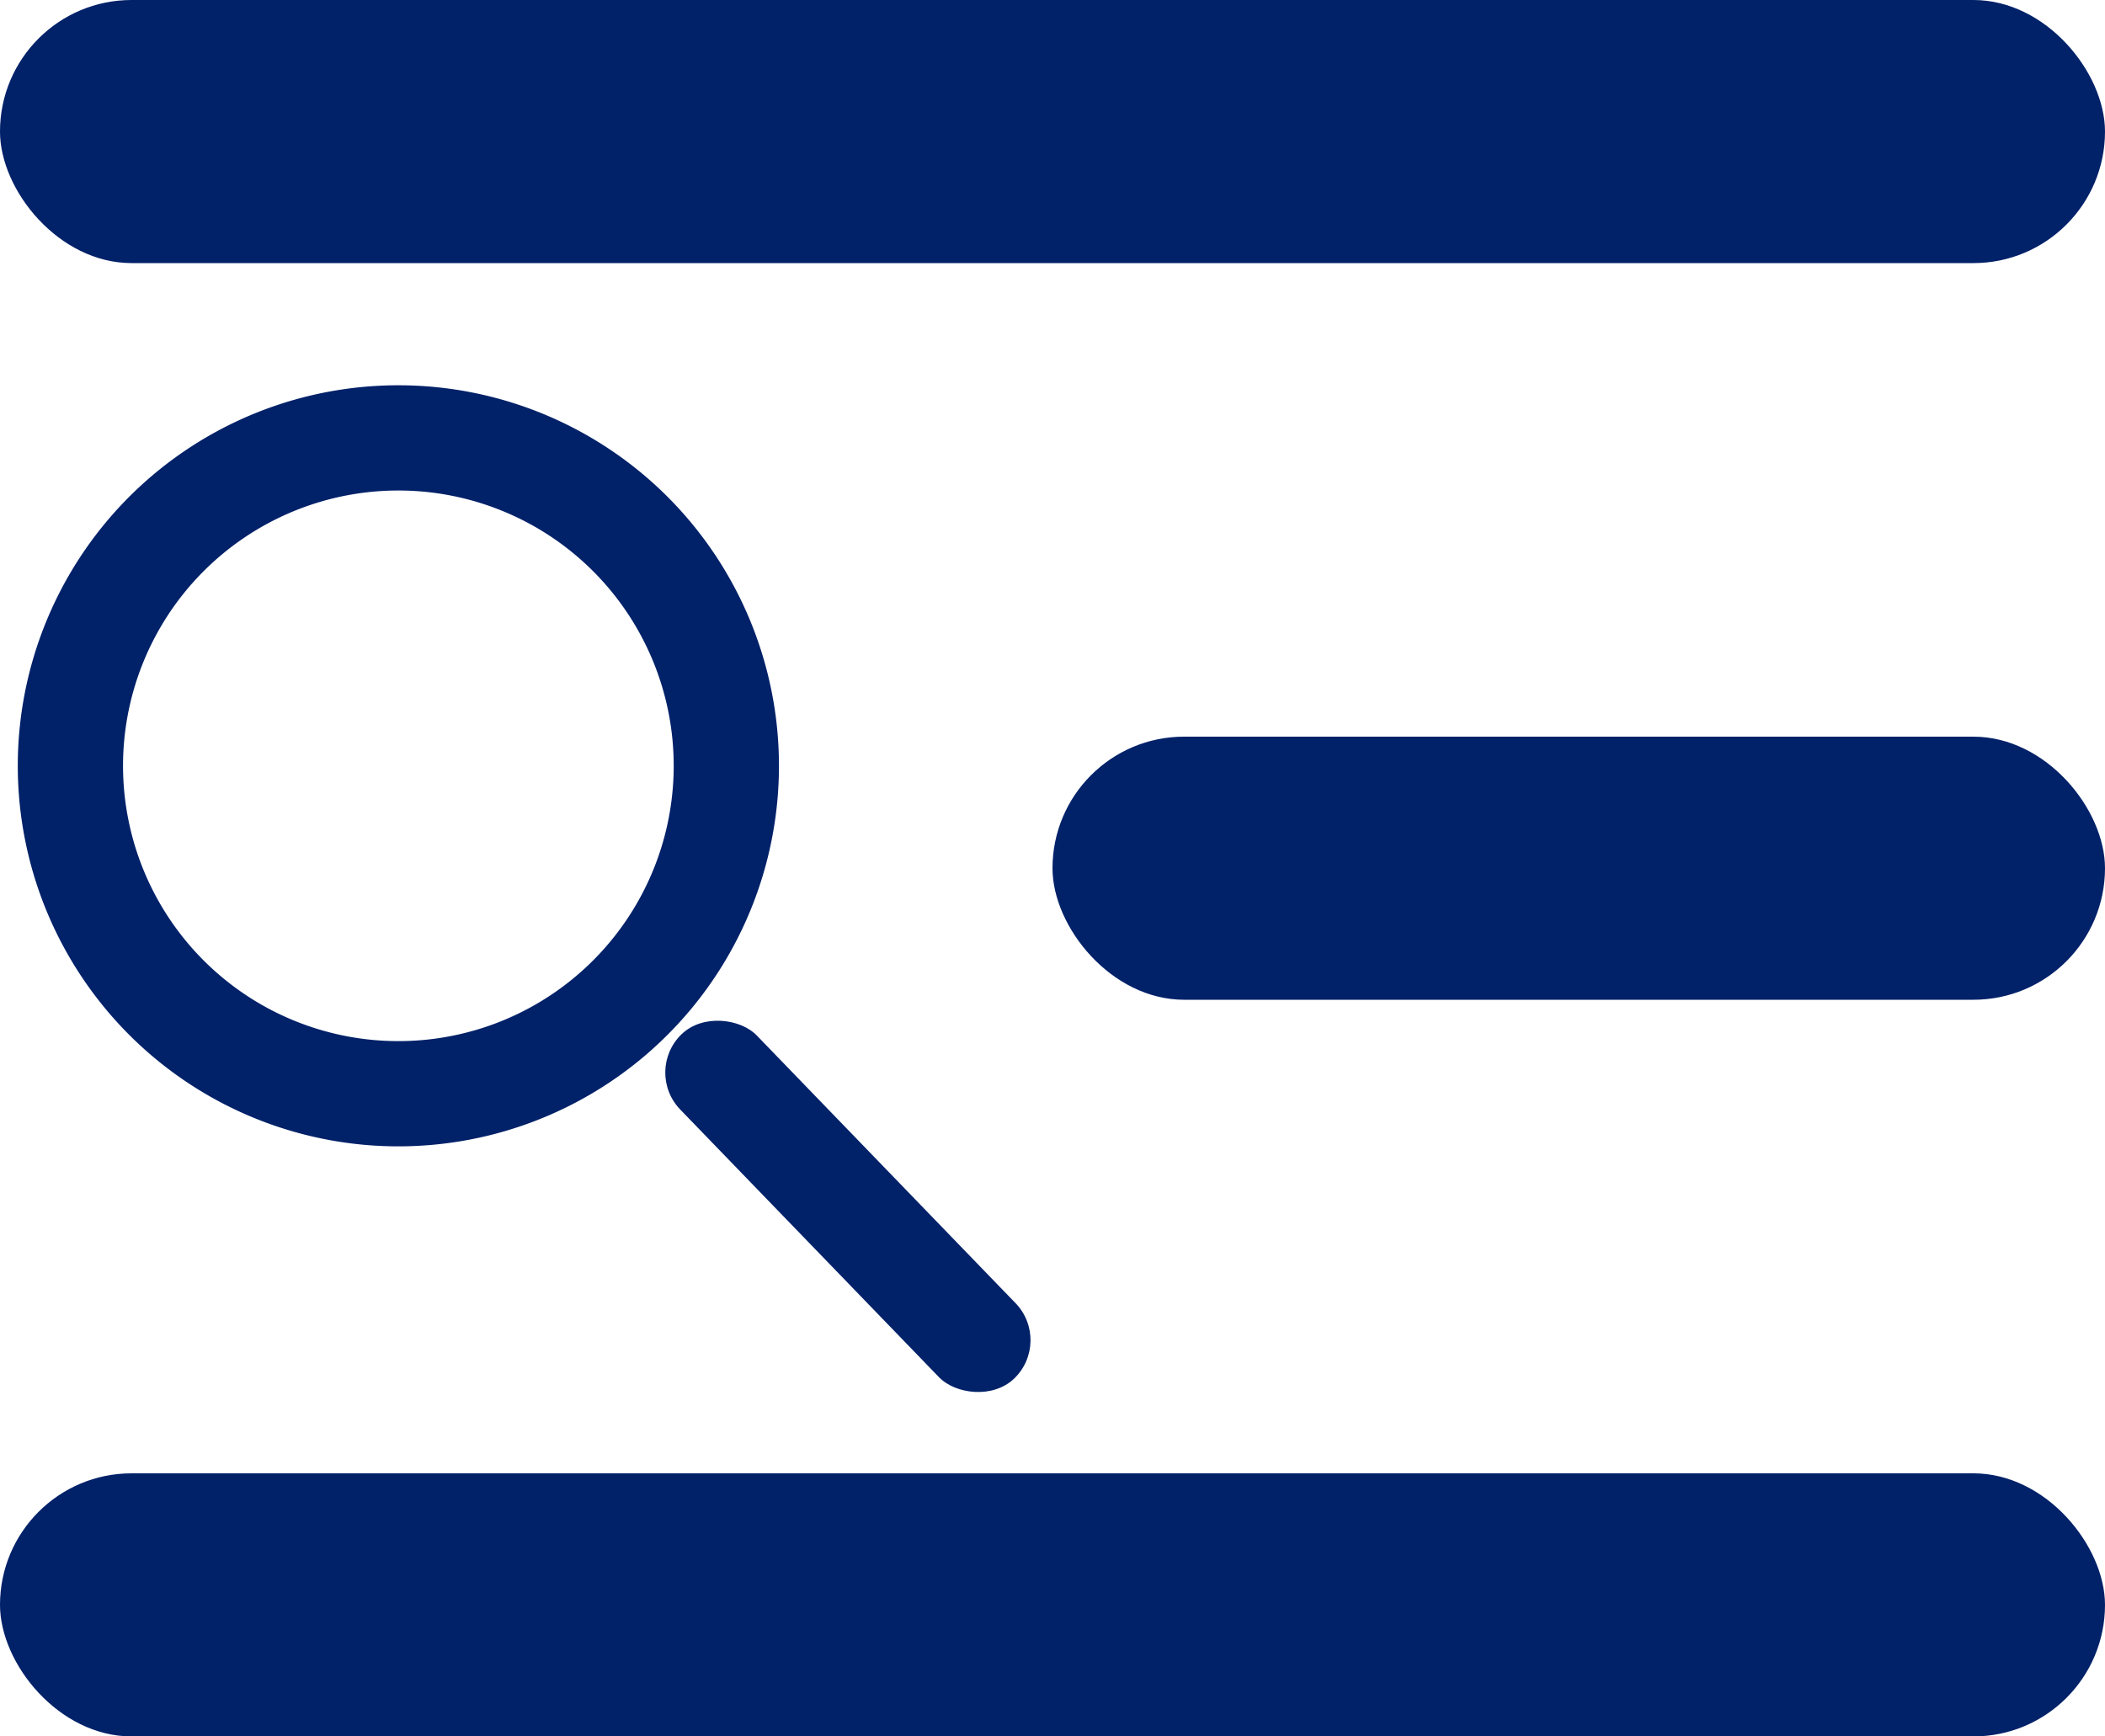
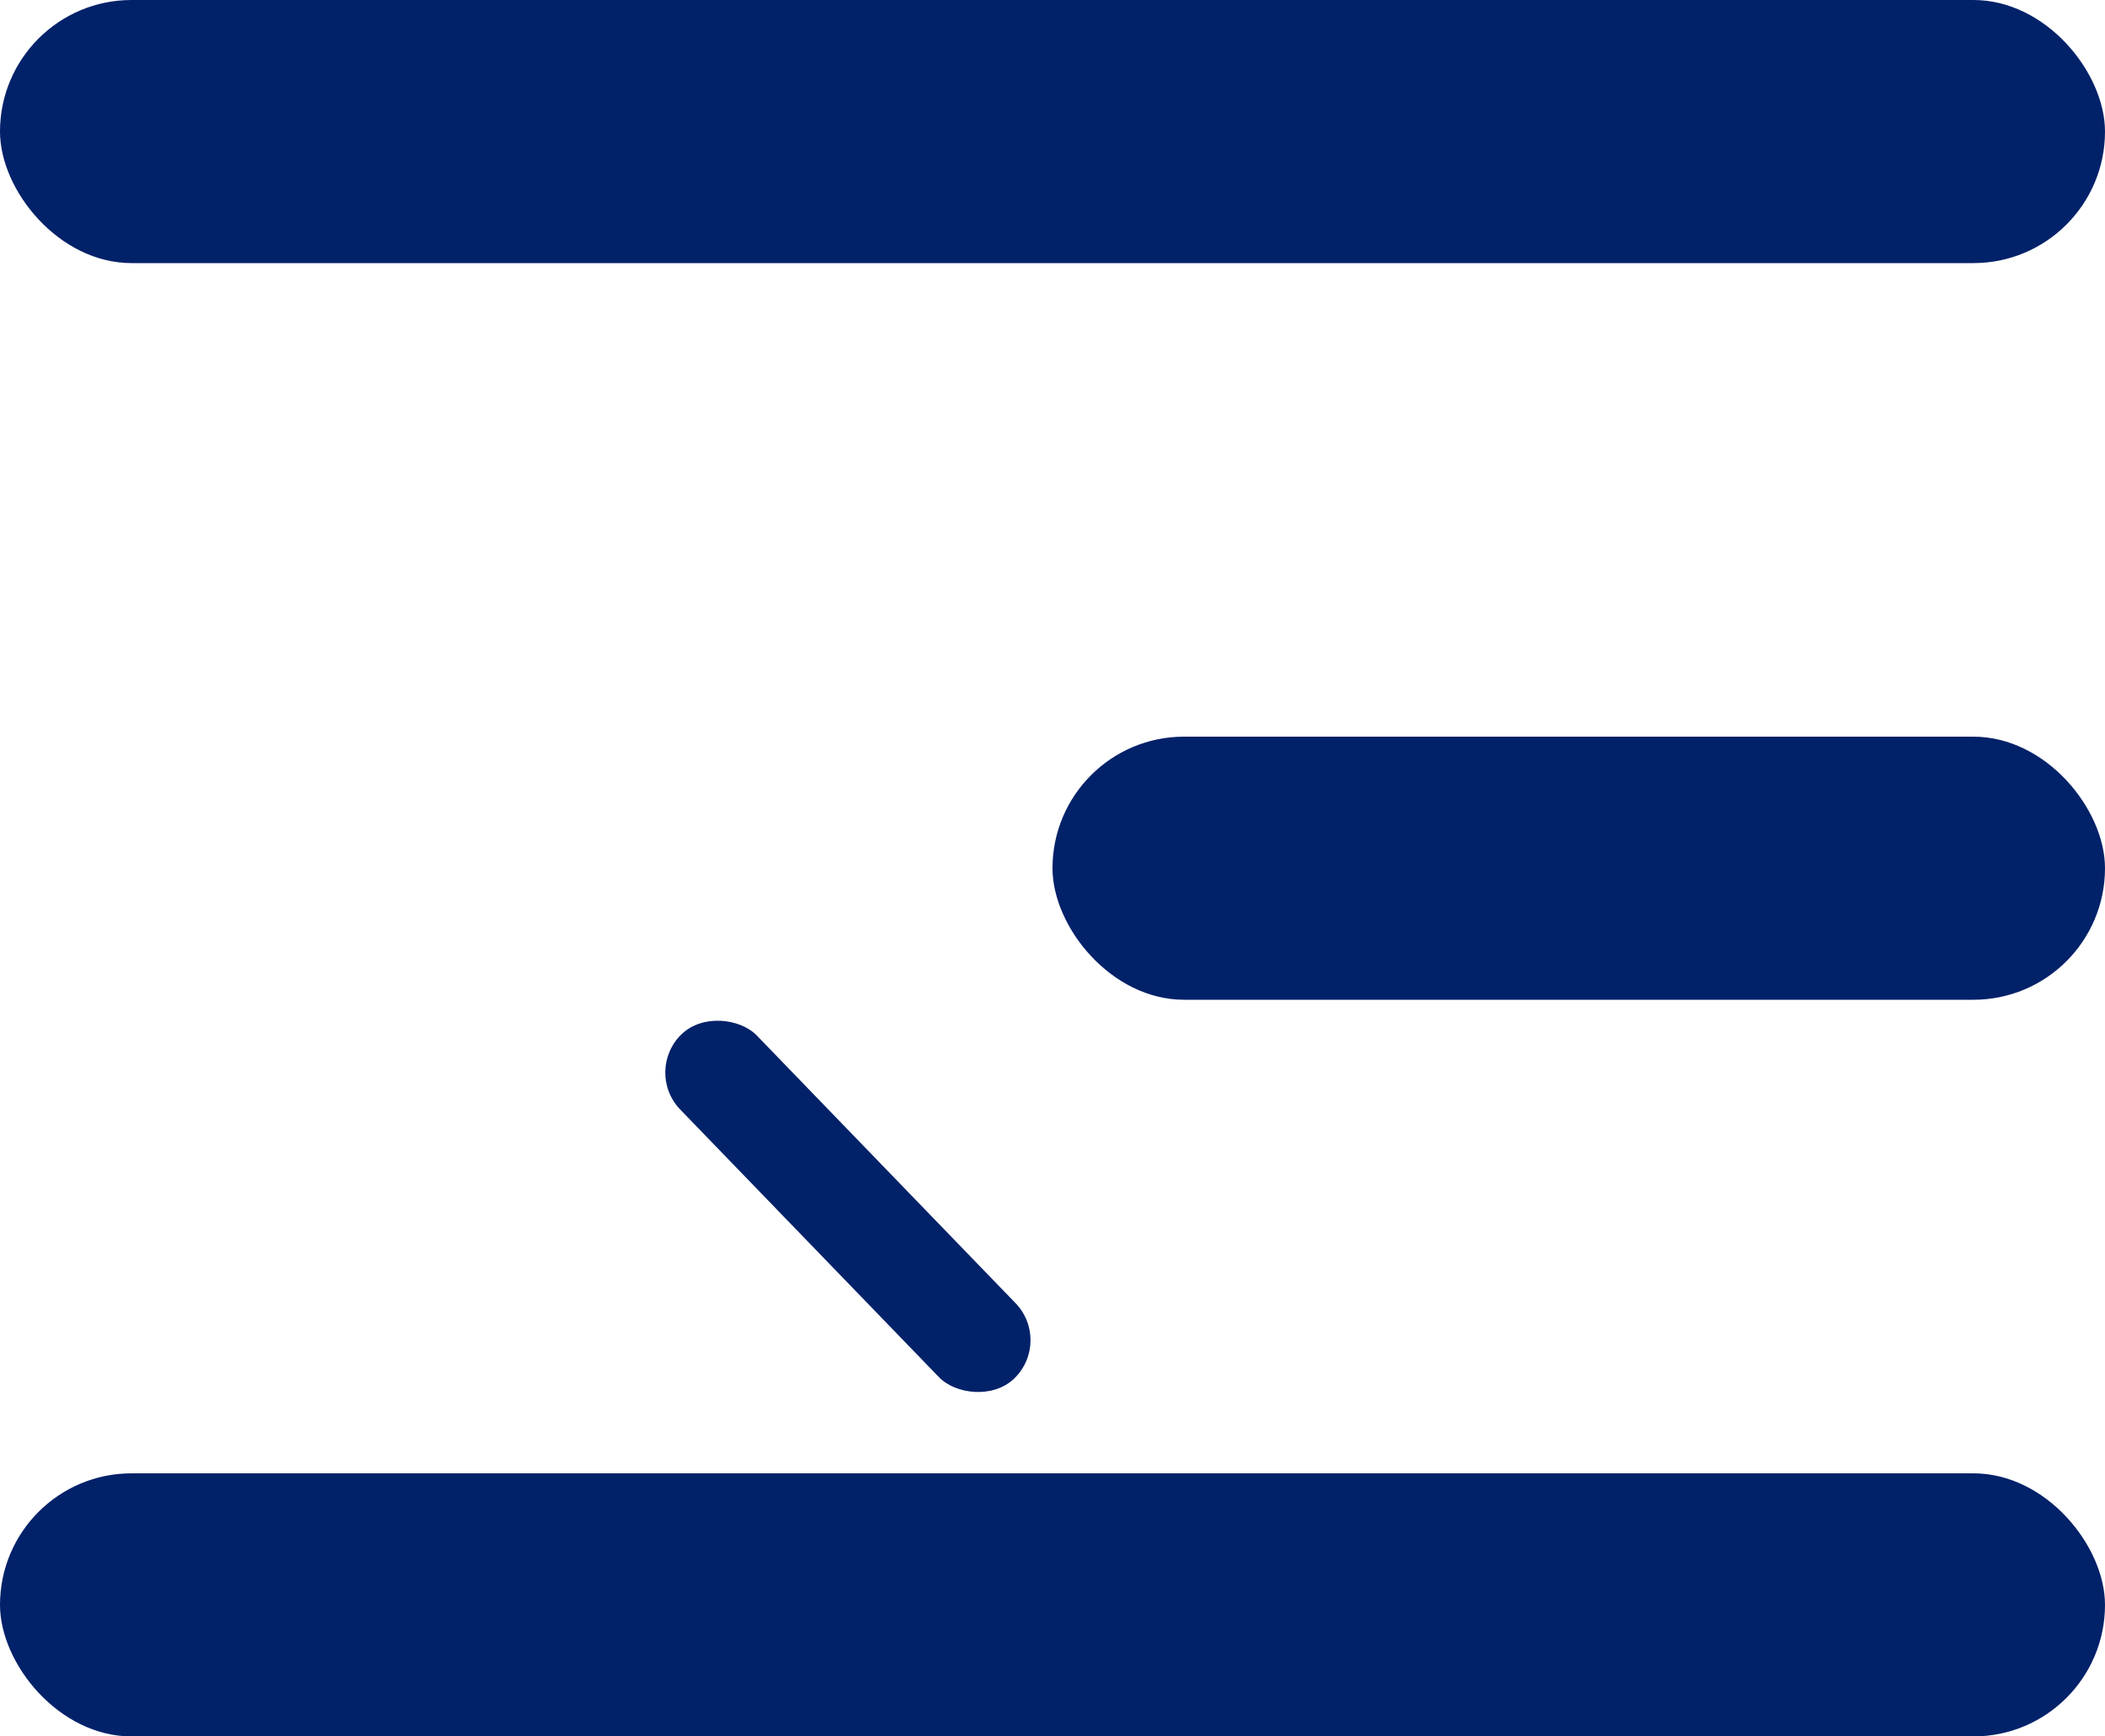
<svg xmlns="http://www.w3.org/2000/svg" width="40" height="33" viewBox="0 0 40 33">
  <g id="Group_3283" data-name="Group 3283" transform="translate(-325 -15)">
    <rect id="Rectangle_706" data-name="Rectangle 706" width="40" height="5" rx="2.5" transform="translate(325 15)" fill="#012169" />
    <rect id="Rectangle_707" data-name="Rectangle 707" width="20" height="5" rx="2.5" transform="translate(345 29)" fill="#012169" />
    <rect id="Rectangle_708" data-name="Rectangle 708" width="40" height="5" rx="2.5" transform="translate(325 43)" fill="#012169" />
-     <path id="Path_5968" data-name="Path 5968" d="M10.731,4.5a6.232,6.232,0,1,0,6.231,6.232A6.232,6.232,0,0,0,10.731,4.5Z" transform="translate(321.84 18.822)" fill="none" stroke="#012169" stroke-miterlimit="10" stroke-width="2" />
    <rect id="Rectangle_663" data-name="Rectangle 663" width="2.024" height="9.098" rx="1.012" transform="matrix(0.719, -0.695, 0.695, 0.719, 337.223, 35.359)" fill="#012169" />
  </g>
</svg>